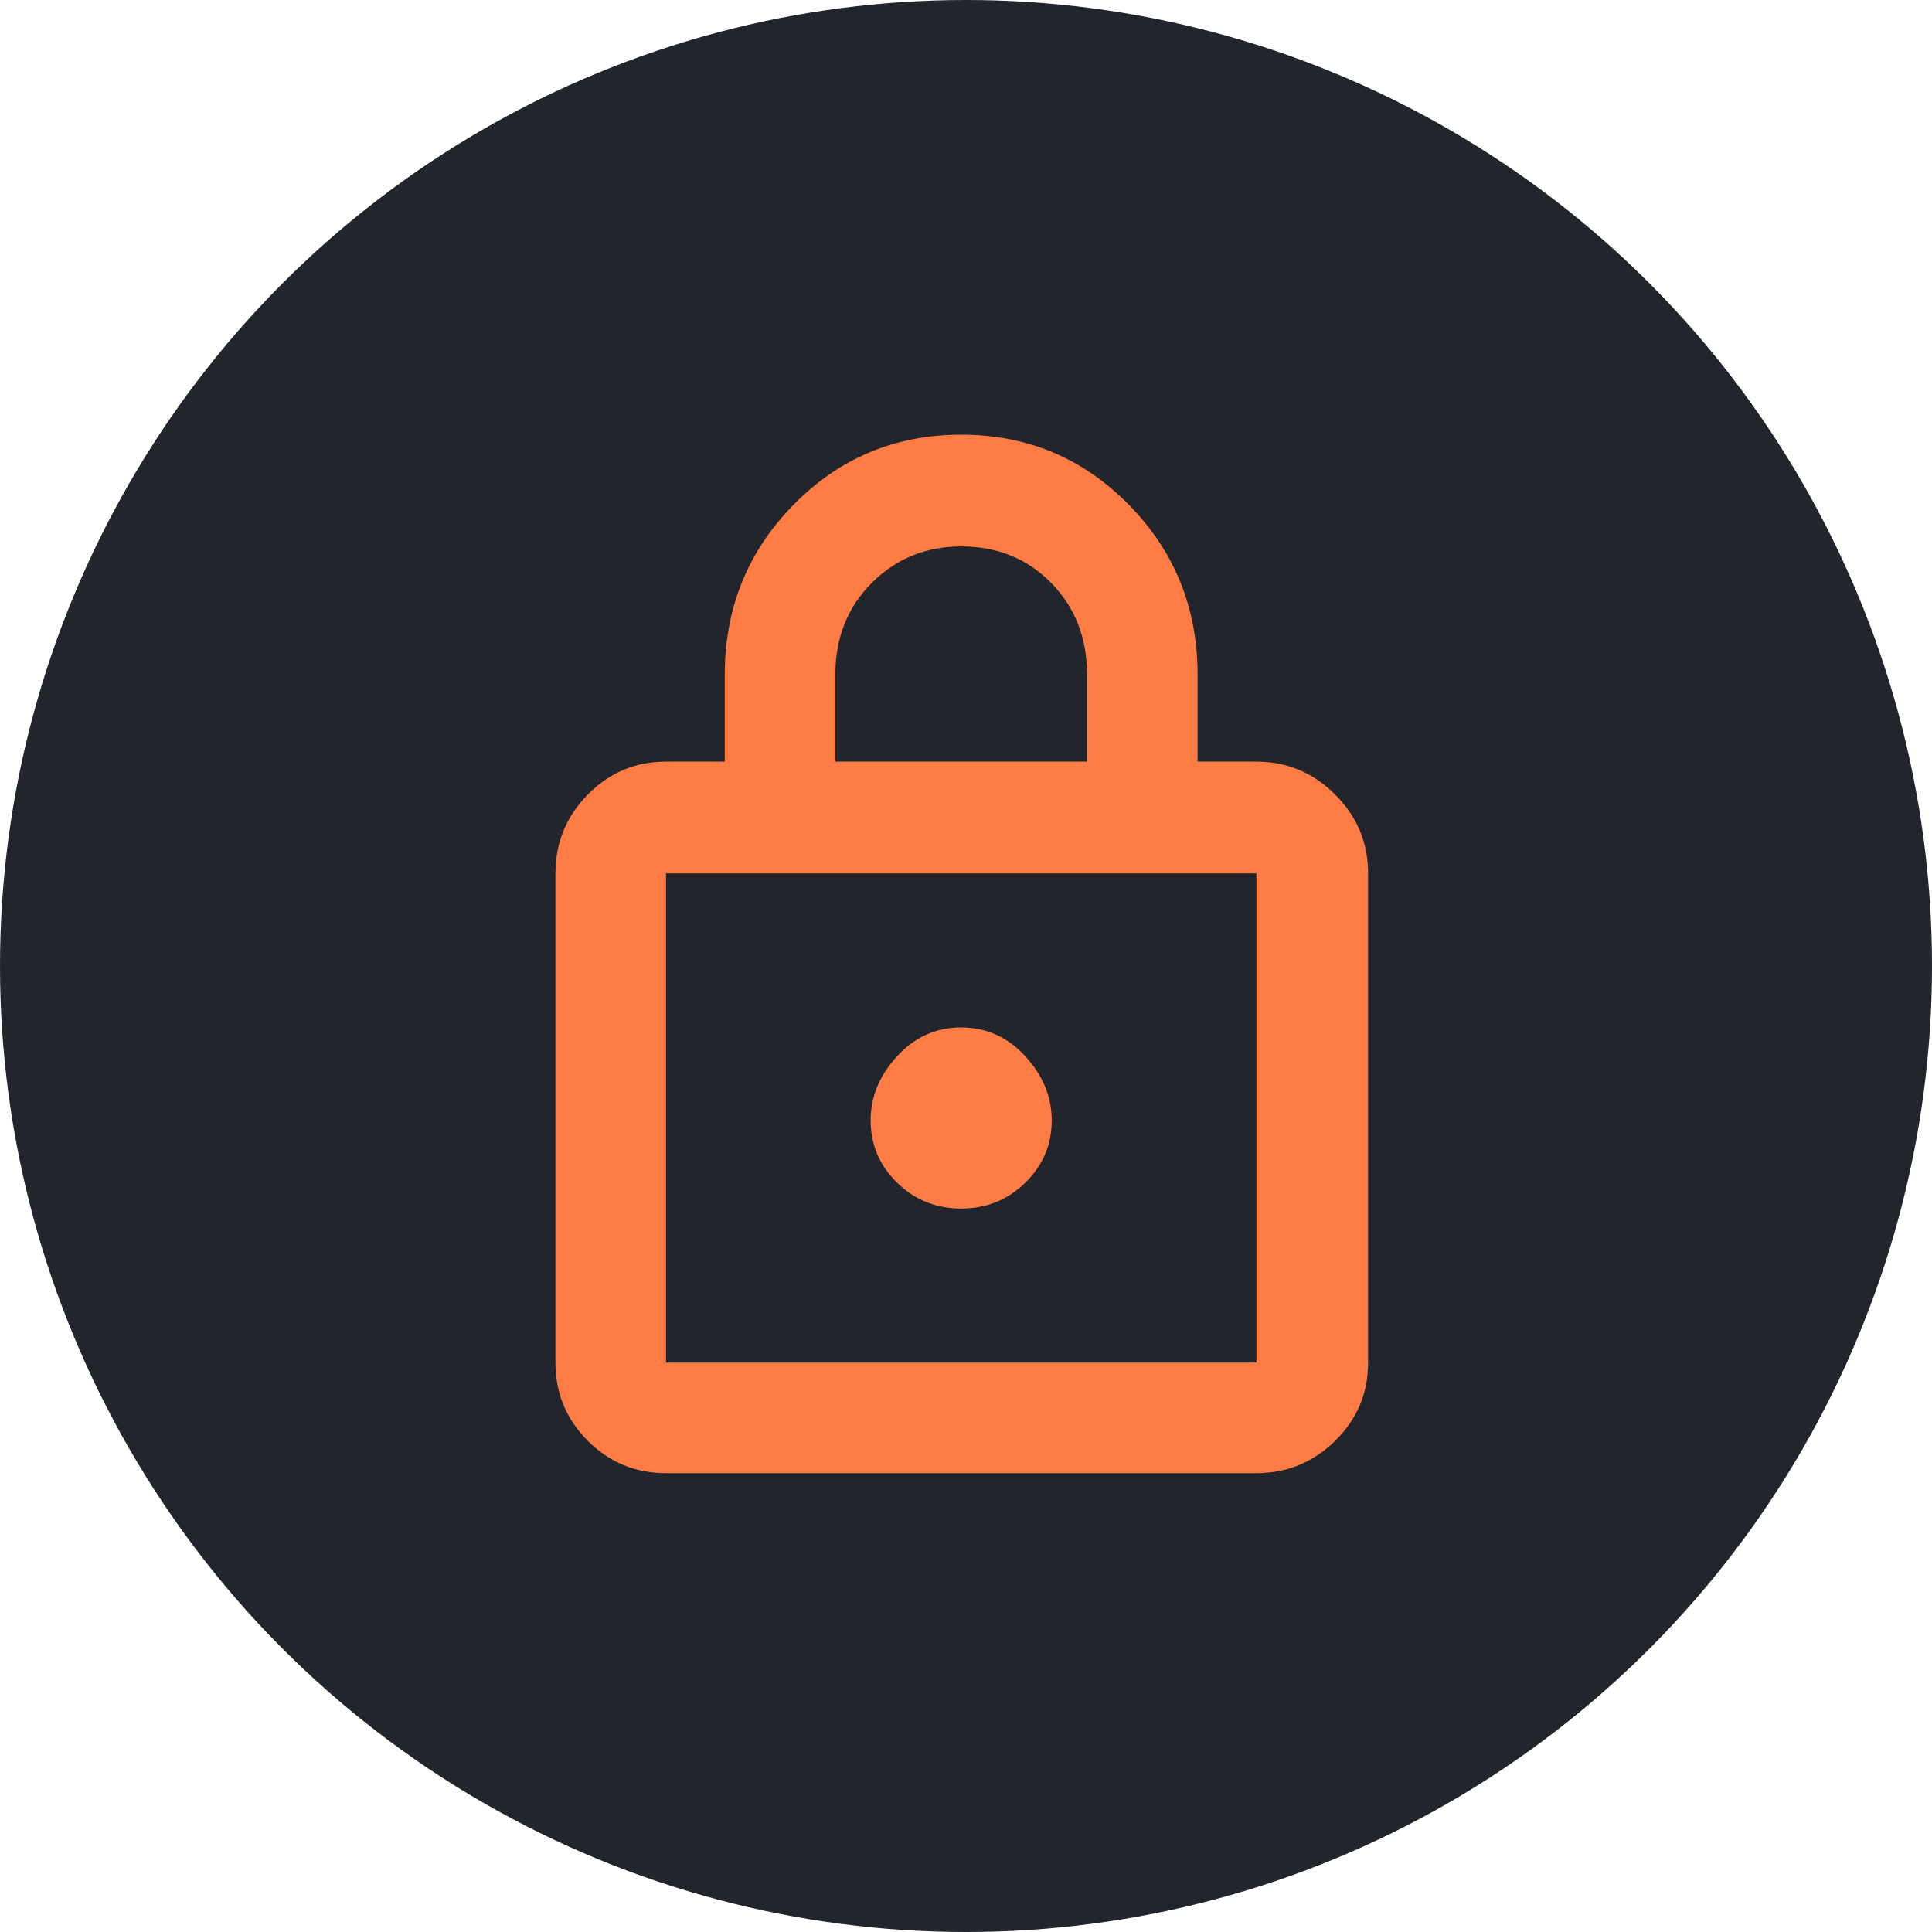
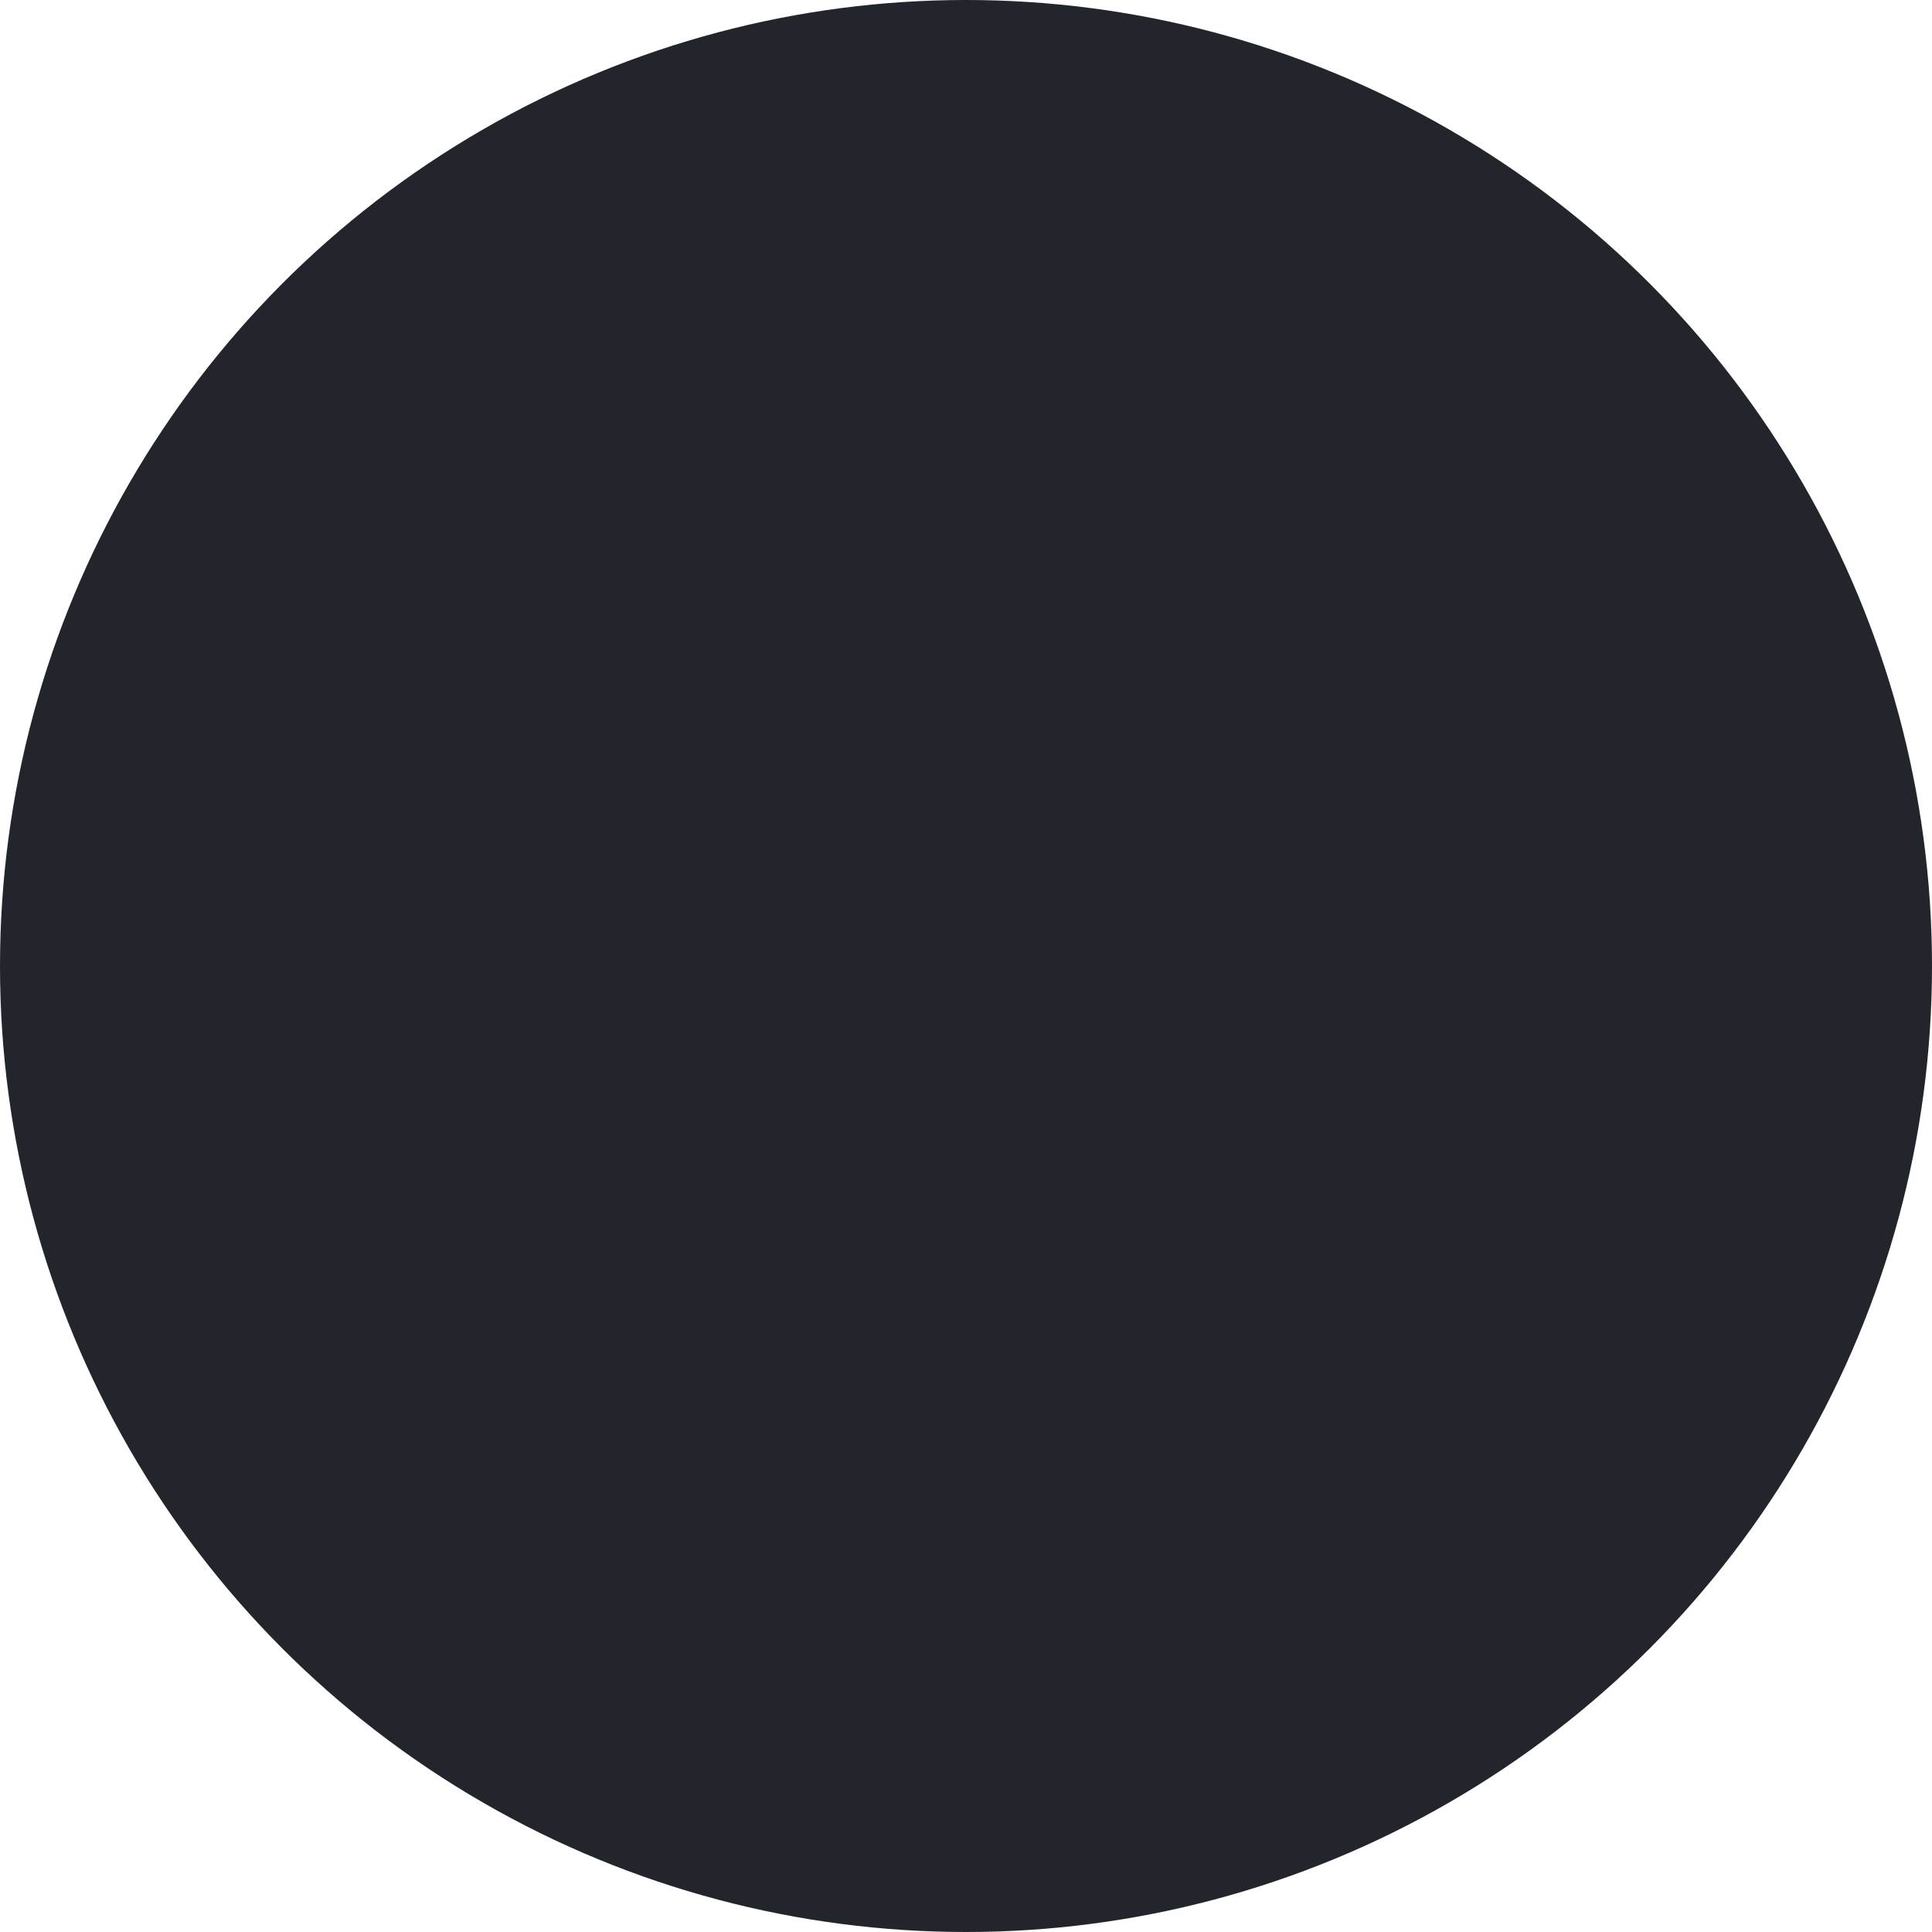
<svg xmlns="http://www.w3.org/2000/svg" width="80" height="80" viewBox="0 0 80 80" fill="none">
  <circle cx="40" cy="40" r="40" fill="#22252C" />
-   <path d="M39.801 18C42.528 18 44.841 18.966 46.74 20.898C48.639 22.829 49.589 25.175 49.589 27.934V31.538H52.024C53.29 31.538 54.377 31.992 55.286 32.901C56.196 33.81 56.65 34.898 56.65 36.164V56.422C56.65 57.689 56.196 58.768 55.286 59.661C54.377 60.554 53.29 61 52.024 61H27.578C26.311 61 25.232 60.554 24.339 59.661C23.446 58.768 23 57.689 23 56.422V36.164C23 34.898 23.446 33.81 24.339 32.901C25.232 31.992 26.311 31.538 27.578 31.538H30.012V27.934C30.012 25.175 30.962 22.829 32.861 20.898C34.761 18.966 37.074 18 39.801 18ZM39.801 22.626C38.34 22.626 37.106 23.13 36.1 24.136C35.093 25.142 34.59 26.409 34.59 27.934V31.538H45.011V27.934C45.011 26.409 44.516 25.142 43.526 24.136C42.536 23.13 41.294 22.626 39.801 22.626ZM27.578 56.422H52.024V36.164H27.578V56.422ZM39.801 42.544C38.762 42.544 37.877 42.941 37.147 43.737C36.416 44.532 36.051 45.417 36.051 46.391C36.051 47.397 36.416 48.258 37.147 48.972C37.877 49.686 38.762 50.043 39.801 50.043C40.84 50.043 41.724 49.686 42.455 48.972C43.185 48.258 43.55 47.397 43.55 46.391C43.55 45.417 43.185 44.532 42.455 43.737C41.724 42.941 40.84 42.544 39.801 42.544ZM27.578 36.164V56.422V36.164Z" fill="#FF7D45" />
</svg>